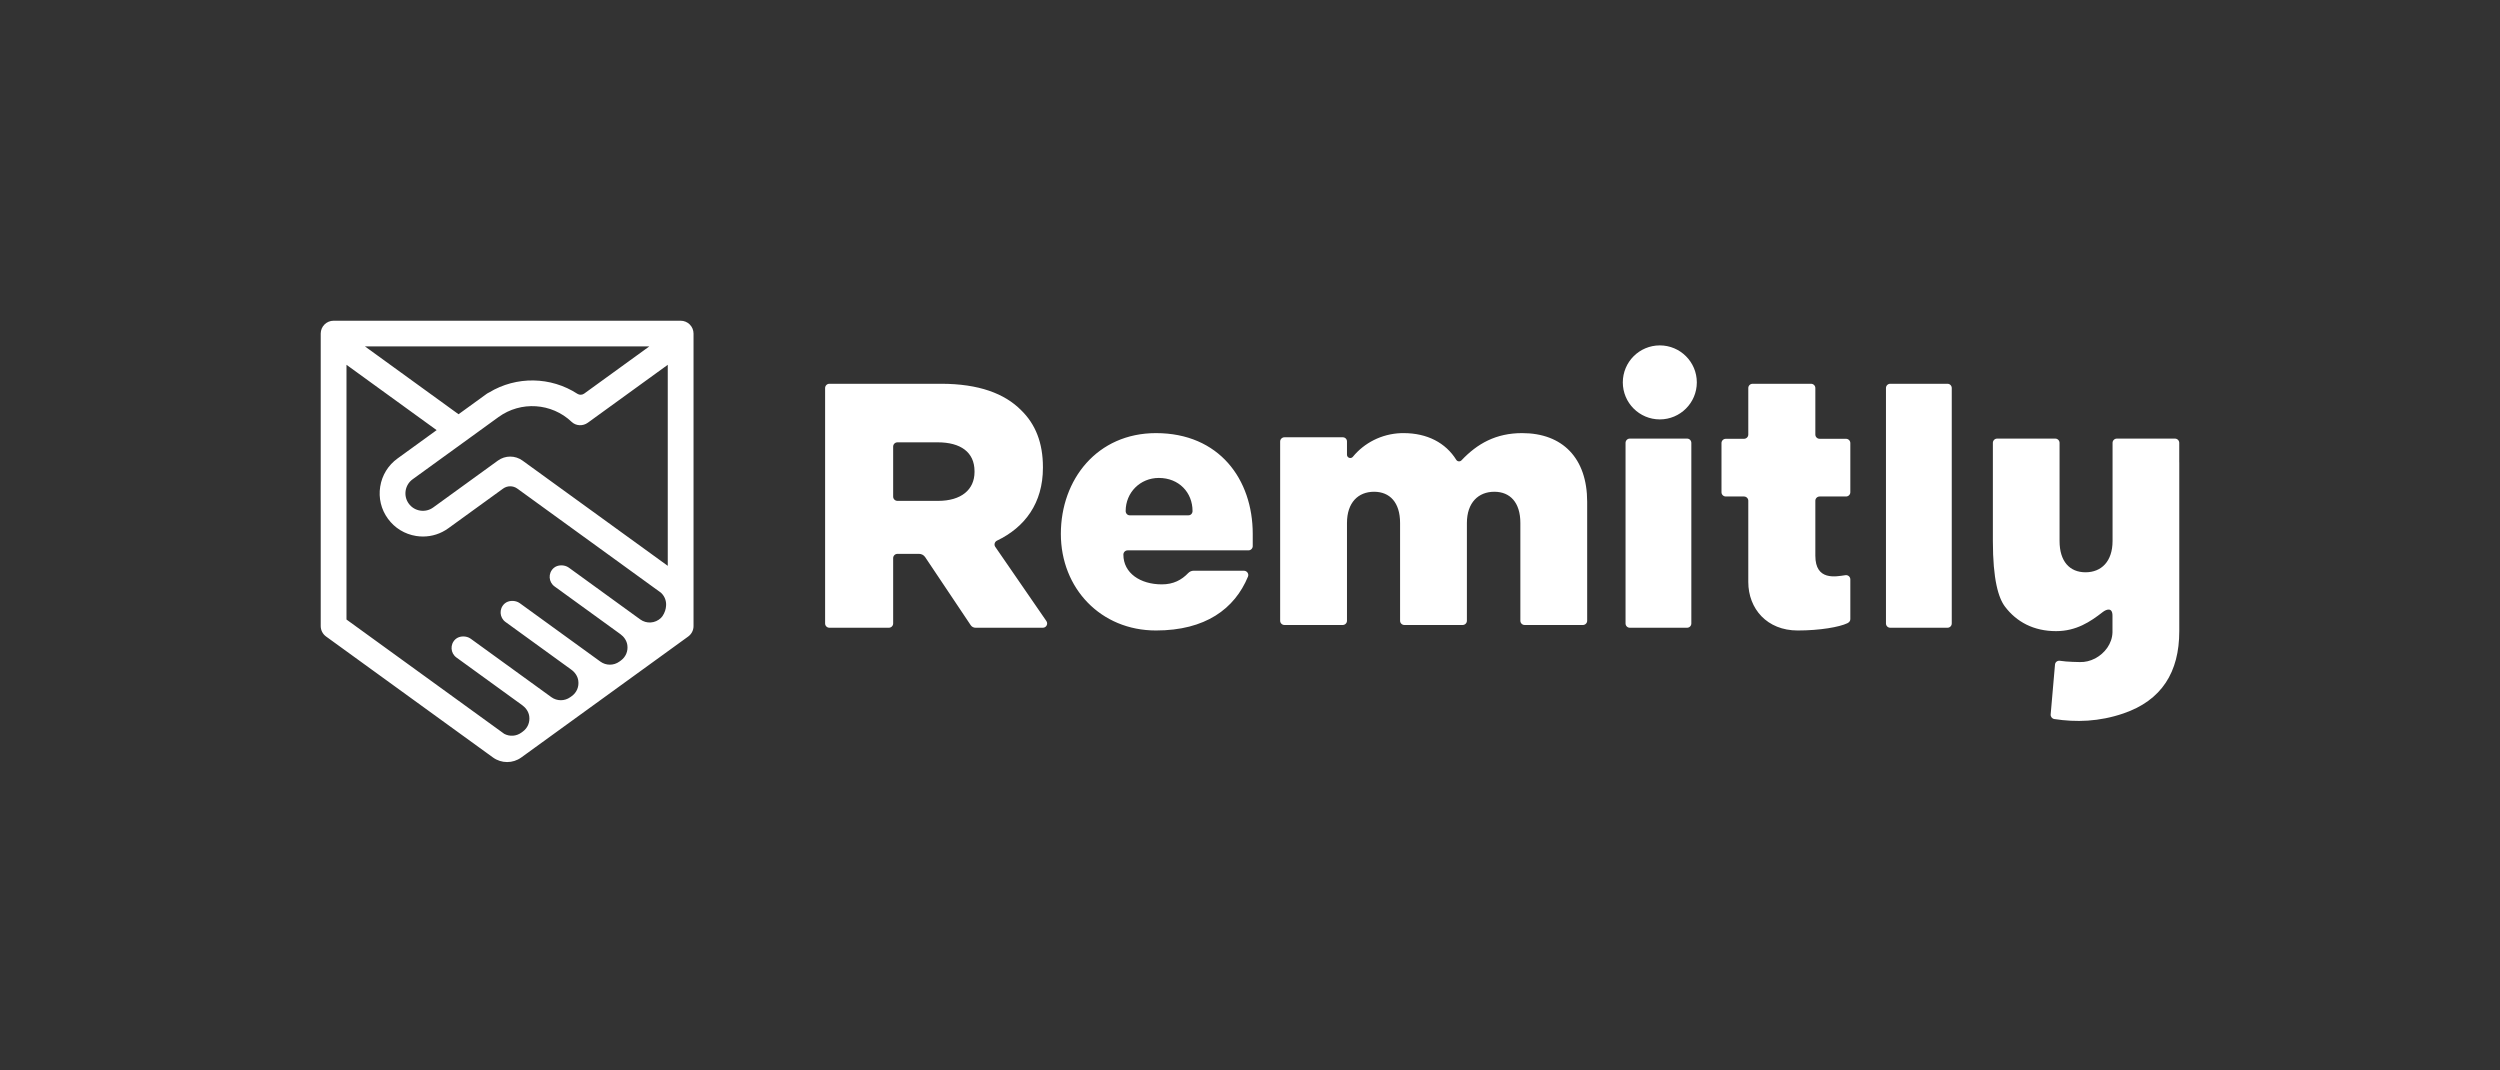
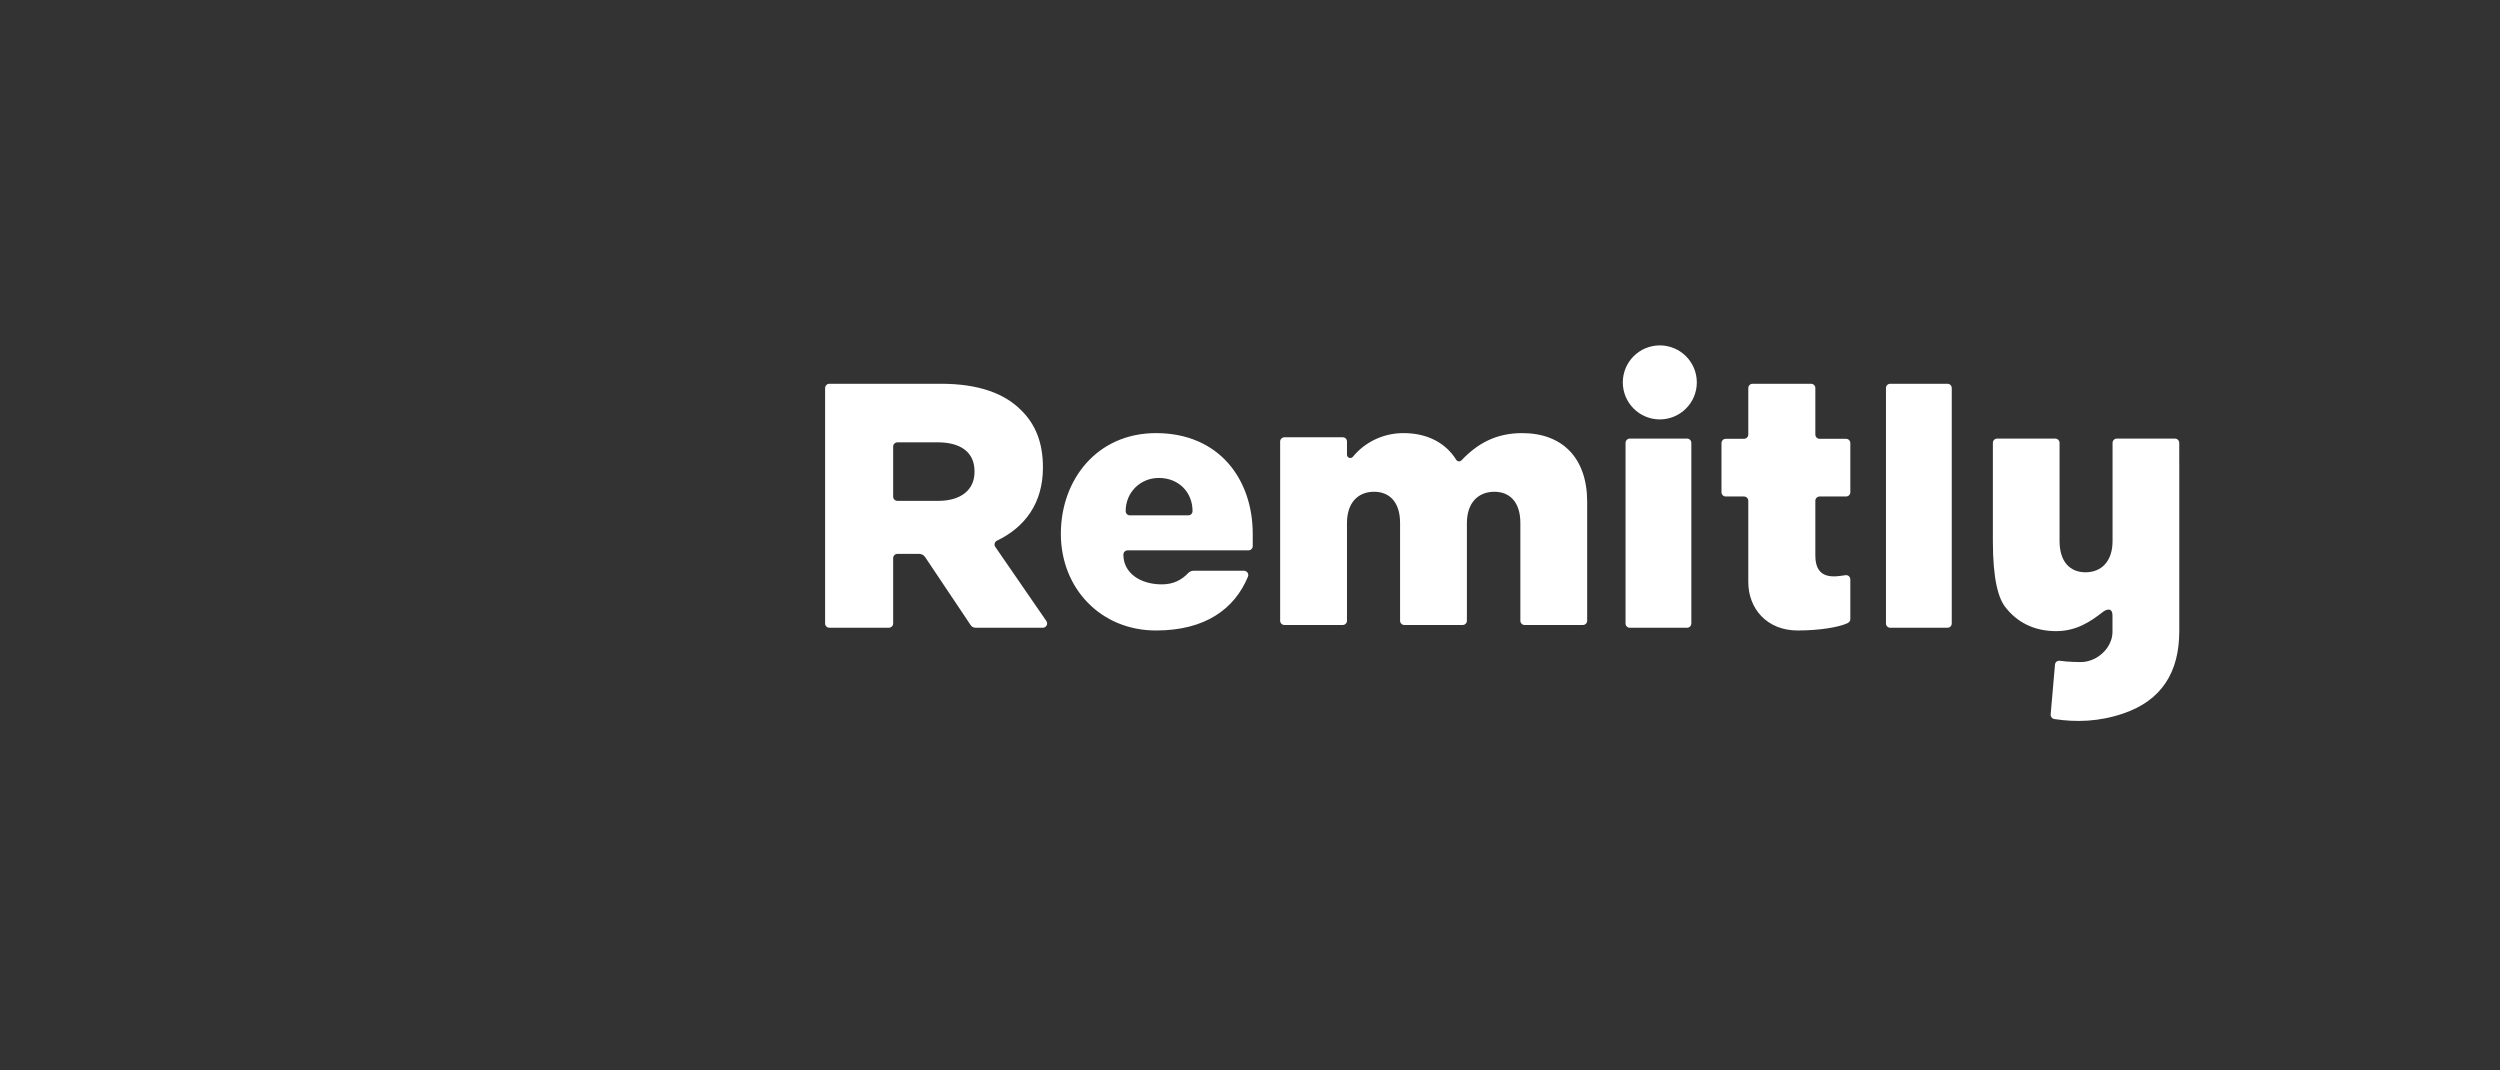
<svg xmlns="http://www.w3.org/2000/svg" width="1000px" height="428px" viewBox="0 0 1000 428" version="1.1">
  <rect x="0" y="0" width="1000" height="428" fill="#333333" stroke="none" />
  <title>
  remitly-horizontal-white
 </title>
  <g id="remitly-horizontal-white" stroke="none" stroke-width="1" fill="none" fill-rule="evenodd">
    <path d="M674.84,175.439 C675.778,175.439 676.535,176.209 676.535,177.151 L676.535,249.388 C676.535,250.332 675.778,251.096 674.84,251.096 L651.915,251.096 C650.979,251.096 650.219,250.332 650.219,249.388 L650.219,177.151 C650.219,176.209 650.979,175.439 651.915,175.439 L674.84,175.439 Z M779.006,153.509 C779.942,153.509 780.702,154.272 780.702,155.215 L780.702,249.389 C780.702,250.329 779.942,251.096 779.006,251.096 L756.082,251.096 C755.146,251.096 754.386,250.329 754.386,249.389 L754.386,155.215 C754.386,154.272 755.146,153.509 756.082,153.509 L779.006,153.509 Z M663.925,138.158 C672.101,138.158 678.728,144.785 678.728,152.958 C678.728,161.134 672.101,167.763 663.925,167.763 C655.75,167.763 649.123,161.134 649.123,152.958 C649.123,144.785 655.75,138.158 663.925,138.158 Z M871.698,184.869 C871.698,184.893 871.711,184.933 871.711,184.956 L871.711,252.485 C871.711,268.845 864.688,280.15 849.353,285.381 C839.647,288.696 830.413,288.967 821.706,287.612 C820.813,287.469 820.188,286.649 820.267,285.755 L821.999,265.836 C822.089,264.807 823,264.152 824.028,264.321 C826.788,264.78 831.885,264.826 831.949,264.826 C834.104,264.89 836.117,264.353 837.908,263.443 C837.999,263.402 838.084,263.356 838.173,263.312 C841.896,261.305 844.853,257.485 844.991,252.981 L844.991,246.263 C844.991,242.909 842.648,243.616 841.074,244.841 C836.111,248.709 830.516,252.453 822.417,252.453 C813.434,252.453 806.606,248.74 802.008,242.671 C799.371,239.195 797.149,231.854 797.149,216.381 L797.149,177.143 C797.149,176.199 797.914,175.439 798.863,175.439 L822.101,175.439 C823.052,175.439 823.822,176.199 823.822,177.143 L823.822,216.381 C823.822,224.601 827.893,228.914 834.21,228.914 C840.53,228.914 845.023,224.601 845.023,216.381 L845.023,177.143 C845.023,176.199 845.793,175.439 846.741,175.439 L869.978,175.439 C870.928,175.439 871.698,176.199 871.698,177.143 L871.698,184.869 Z M738.403,175.52 C739.357,175.52 740.132,176.278 740.132,177.217 L740.132,196.901 C740.132,197.84 739.357,198.598 738.403,198.598 L727.867,198.598 C726.911,198.598 726.138,199.355 726.138,200.294 L726.138,222.303 C726.138,232.373 734.278,230.642 738.14,230.074 C739.192,229.919 740.132,230.704 740.132,231.747 L740.132,247.675 C740.132,248.419 739.627,248.97 738.926,249.303 C735.731,250.817 728.029,252.193 719.069,252.193 C706.819,252.193 699.316,243.51 699.316,232.802 L699.316,200.294 C699.316,199.355 698.544,198.598 697.586,198.598 L690.326,198.598 C689.371,198.598 688.596,197.84 688.596,196.901 L688.596,177.217 C688.596,176.278 689.371,175.52 690.326,175.52 L697.586,175.52 C698.544,175.52 699.316,174.758 699.316,173.822 L699.316,155.205 C699.316,154.27 700.09,153.509 701.048,153.509 L724.41,153.509 C725.362,153.509 726.138,154.27 726.138,155.205 L726.138,173.825 C726.138,174.758 726.911,175.52 727.867,175.52 L738.403,175.52 Z M375.22,200.351 C384.48,200.351 389.81,195.89 389.81,188.78 L389.81,188.502 C389.81,180.836 384.201,176.932 375.078,176.932 L358.979,176.932 C358.03,176.932 357.262,177.695 357.262,178.636 L357.262,198.645 C357.262,199.587 358.03,200.351 358.979,200.351 L375.22,200.351 Z M330.044,155.215 C330.044,154.273 330.81,153.509 331.759,153.509 L376.483,153.509 C391.496,153.509 401.877,157.414 408.473,164.105 C414.226,169.68 417.17,177.21 417.17,186.831 L417.17,187.107 C417.17,201.258 409.969,210.894 398.813,216.249 C397.858,216.703 397.508,217.866 398.105,218.731 L418.557,248.423 C419.335,249.557 418.523,251.096 417.14,251.096 L390.207,251.096 C389.433,251.096 388.71,250.711 388.281,250.07 L370.062,222.847 C369.518,222.03 368.595,221.542 367.609,221.542 L358.979,221.542 C358.03,221.542 357.262,222.304 357.262,223.246 L357.262,249.39 C357.262,250.332 356.49,251.096 355.544,251.096 L331.759,251.096 C330.81,251.096 330.044,250.332 330.044,249.39 L330.044,155.215 Z M477.016,204.421 L477.016,204.419 C477.016,197.016 471.598,191.177 463.533,191.177 C456.054,191.177 450.265,197.016 450.265,204.419 L450.265,204.421 C450.265,205.362 450.978,206.122 451.857,206.122 L475.424,206.122 C476.303,206.122 477.016,205.362 477.016,204.421 Z M462.386,173.246 C487.689,173.246 501.096,191.746 501.096,213.547 L501.096,218.426 C501.096,219.37 500.332,220.141 499.391,220.141 L451.101,220.141 L451.093,220.145 L451.044,220.145 C450.109,220.145 449.353,220.909 449.353,221.849 C449.353,229.25 456.137,233.747 464.725,233.747 L464.733,233.74 C464.745,233.74 464.767,233.747 464.767,233.747 C469.367,233.747 472.652,231.973 475.261,229.247 C475.828,228.66 476.582,228.297 477.395,228.297 L497.584,228.297 C498.786,228.297 499.653,229.531 499.194,230.645 C493.848,243.553 482.145,252.193 462.386,252.193 C440.311,252.193 424.342,235.347 424.342,213.547 C424.342,191.746 438.909,173.246 462.386,173.246 Z M584.607,184.121 C590.952,177.409 598.41,173.246 608.845,173.246 C625.025,173.246 634.868,183.24 634.868,200.729 L634.868,248.301 C634.868,249.241 634.097,250 633.148,250 L609.865,250 C608.912,250 608.145,249.241 608.145,248.301 L608.145,209.196 C608.145,201.004 604.062,196.703 597.731,196.703 C591.403,196.703 586.759,201.004 586.759,209.196 L586.759,248.301 C586.759,249.241 585.986,250 585.038,250 L561.756,250 C560.802,250 560.032,249.241 560.032,248.301 L560.032,209.196 C560.032,201.004 555.952,196.703 549.622,196.703 C543.291,196.703 538.792,201.004 538.792,209.196 L538.792,248.301 C538.792,249.241 538.02,250 537.069,250 L513.784,250 C512.832,250 512.061,249.241 512.061,248.301 L512.061,176.612 C512.061,175.671 512.832,174.912 513.784,174.912 L537.125,174.912 C538.045,174.912 538.792,175.647 538.792,176.553 L538.792,181.9 C538.792,183.142 540.367,183.674 541.153,182.709 C545.675,177.182 552.597,173.547 560.413,173.255 C560.764,173.248 561.104,173.246 561.438,173.246 C570.88,173.246 578.243,177.108 582.505,183.928 C582.962,184.665 584.005,184.758 584.607,184.121 Z" id="Logotype" fill="#FFFFFF">
  </path>
-     <path d="M267.105,226.337 L208.993,184.227 C206.064,182.107 202.099,182.107 199.174,184.227 L173.273,202.992 C171.761,204.085 169.913,204.53 168.069,204.238 C166.224,203.948 164.606,202.958 163.507,201.449 C162.408,199.943 161.964,198.099 162.258,196.261 C162.551,194.422 163.541,192.806 165.054,191.711 L183.418,178.404 L183.422,178.404 L199.408,166.819 C208.34,160.344 220.653,161.147 228.64,168.738 C230.405,170.419 233.157,170.522 235.13,169.089 L267.105,145.921 L267.105,226.337 Z M266.374,242.796 L266.29,243.353 C266.094,244.569 265.282,246.325 264.39,247.171 C262.039,249.408 258.593,249.584 256.087,247.766 L227.722,227.192 L227.515,227.045 C225.795,225.797 222.986,225.812 221.422,227.251 C219.145,229.345 219.443,232.852 221.816,234.57 L222.163,234.821 L248.177,253.672 C249.624,254.723 250.692,256.277 250.937,258.05 C251.28,260.497 250.288,262.798 248.345,264.208 L247.749,264.642 C245.486,266.28 242.422,266.28 240.157,264.642 L207.897,241.261 C206.177,240.018 203.362,240.03 201.801,241.467 C199.522,243.567 199.823,247.068 202.193,248.785 L228.554,267.887 C230.006,268.94 231.07,270.495 231.314,272.267 C231.661,274.718 230.671,277.014 228.725,278.427 L228.125,278.859 C225.863,280.499 222.798,280.499 220.537,278.859 L214.66,274.599 L188.274,255.48 C186.554,254.234 183.743,254.251 182.181,255.689 C179.899,257.782 180.203,261.287 182.573,263.004 L208.934,282.109 C210.383,283.158 211.447,284.714 211.697,286.482 C212.039,288.935 211.049,291.235 209.101,292.645 L208.523,293.066 C206.495,294.533 203.849,294.687 201.685,293.53 L138.596,247.813 L138.596,145.921 L166.012,165.79 L174.653,172.048 L158.995,183.398 C155.257,186.101 152.804,190.101 152.082,194.654 C151.355,199.203 152.453,203.762 155.171,207.492 C157.886,211.219 161.893,213.667 166.455,214.392 C167.372,214.536 168.288,214.608 169.198,214.608 C172.822,214.608 176.343,213.476 179.332,211.31 L201.231,195.443 C202.932,194.209 205.234,194.209 206.933,195.443 L264.39,237.096 C265.954,238.543 266.708,240.656 266.374,242.796 L266.374,242.796 Z M259.721,138.566 L233.679,157.436 C232.884,158.012 231.801,158.067 230.976,157.53 C220.382,150.645 206.596,150.341 195.629,156.996 C195.296,157.144 194.973,157.321 194.665,157.543 L183.415,165.697 L145.98,138.566 L259.721,138.566 Z M275.901,129.793 C274.938,128.827 273.625,128.289 272.257,128.289 L133.442,128.289 C130.596,128.289 128.289,130.589 128.289,133.425 L128.289,250.431 C128.289,252.076 129.081,253.62 130.411,254.588 L197.186,302.989 L197.189,302.989 C200.564,305.436 205.137,305.436 208.513,302.989 L275.286,254.604 C276.621,253.633 277.412,252.09 277.412,250.447 L277.412,133.429 C277.412,132.066 276.87,130.76 275.901,129.793 L275.901,129.793 Z" id="Mark" fill="#FFFFFF">
-   </path>
  </g>
</svg>